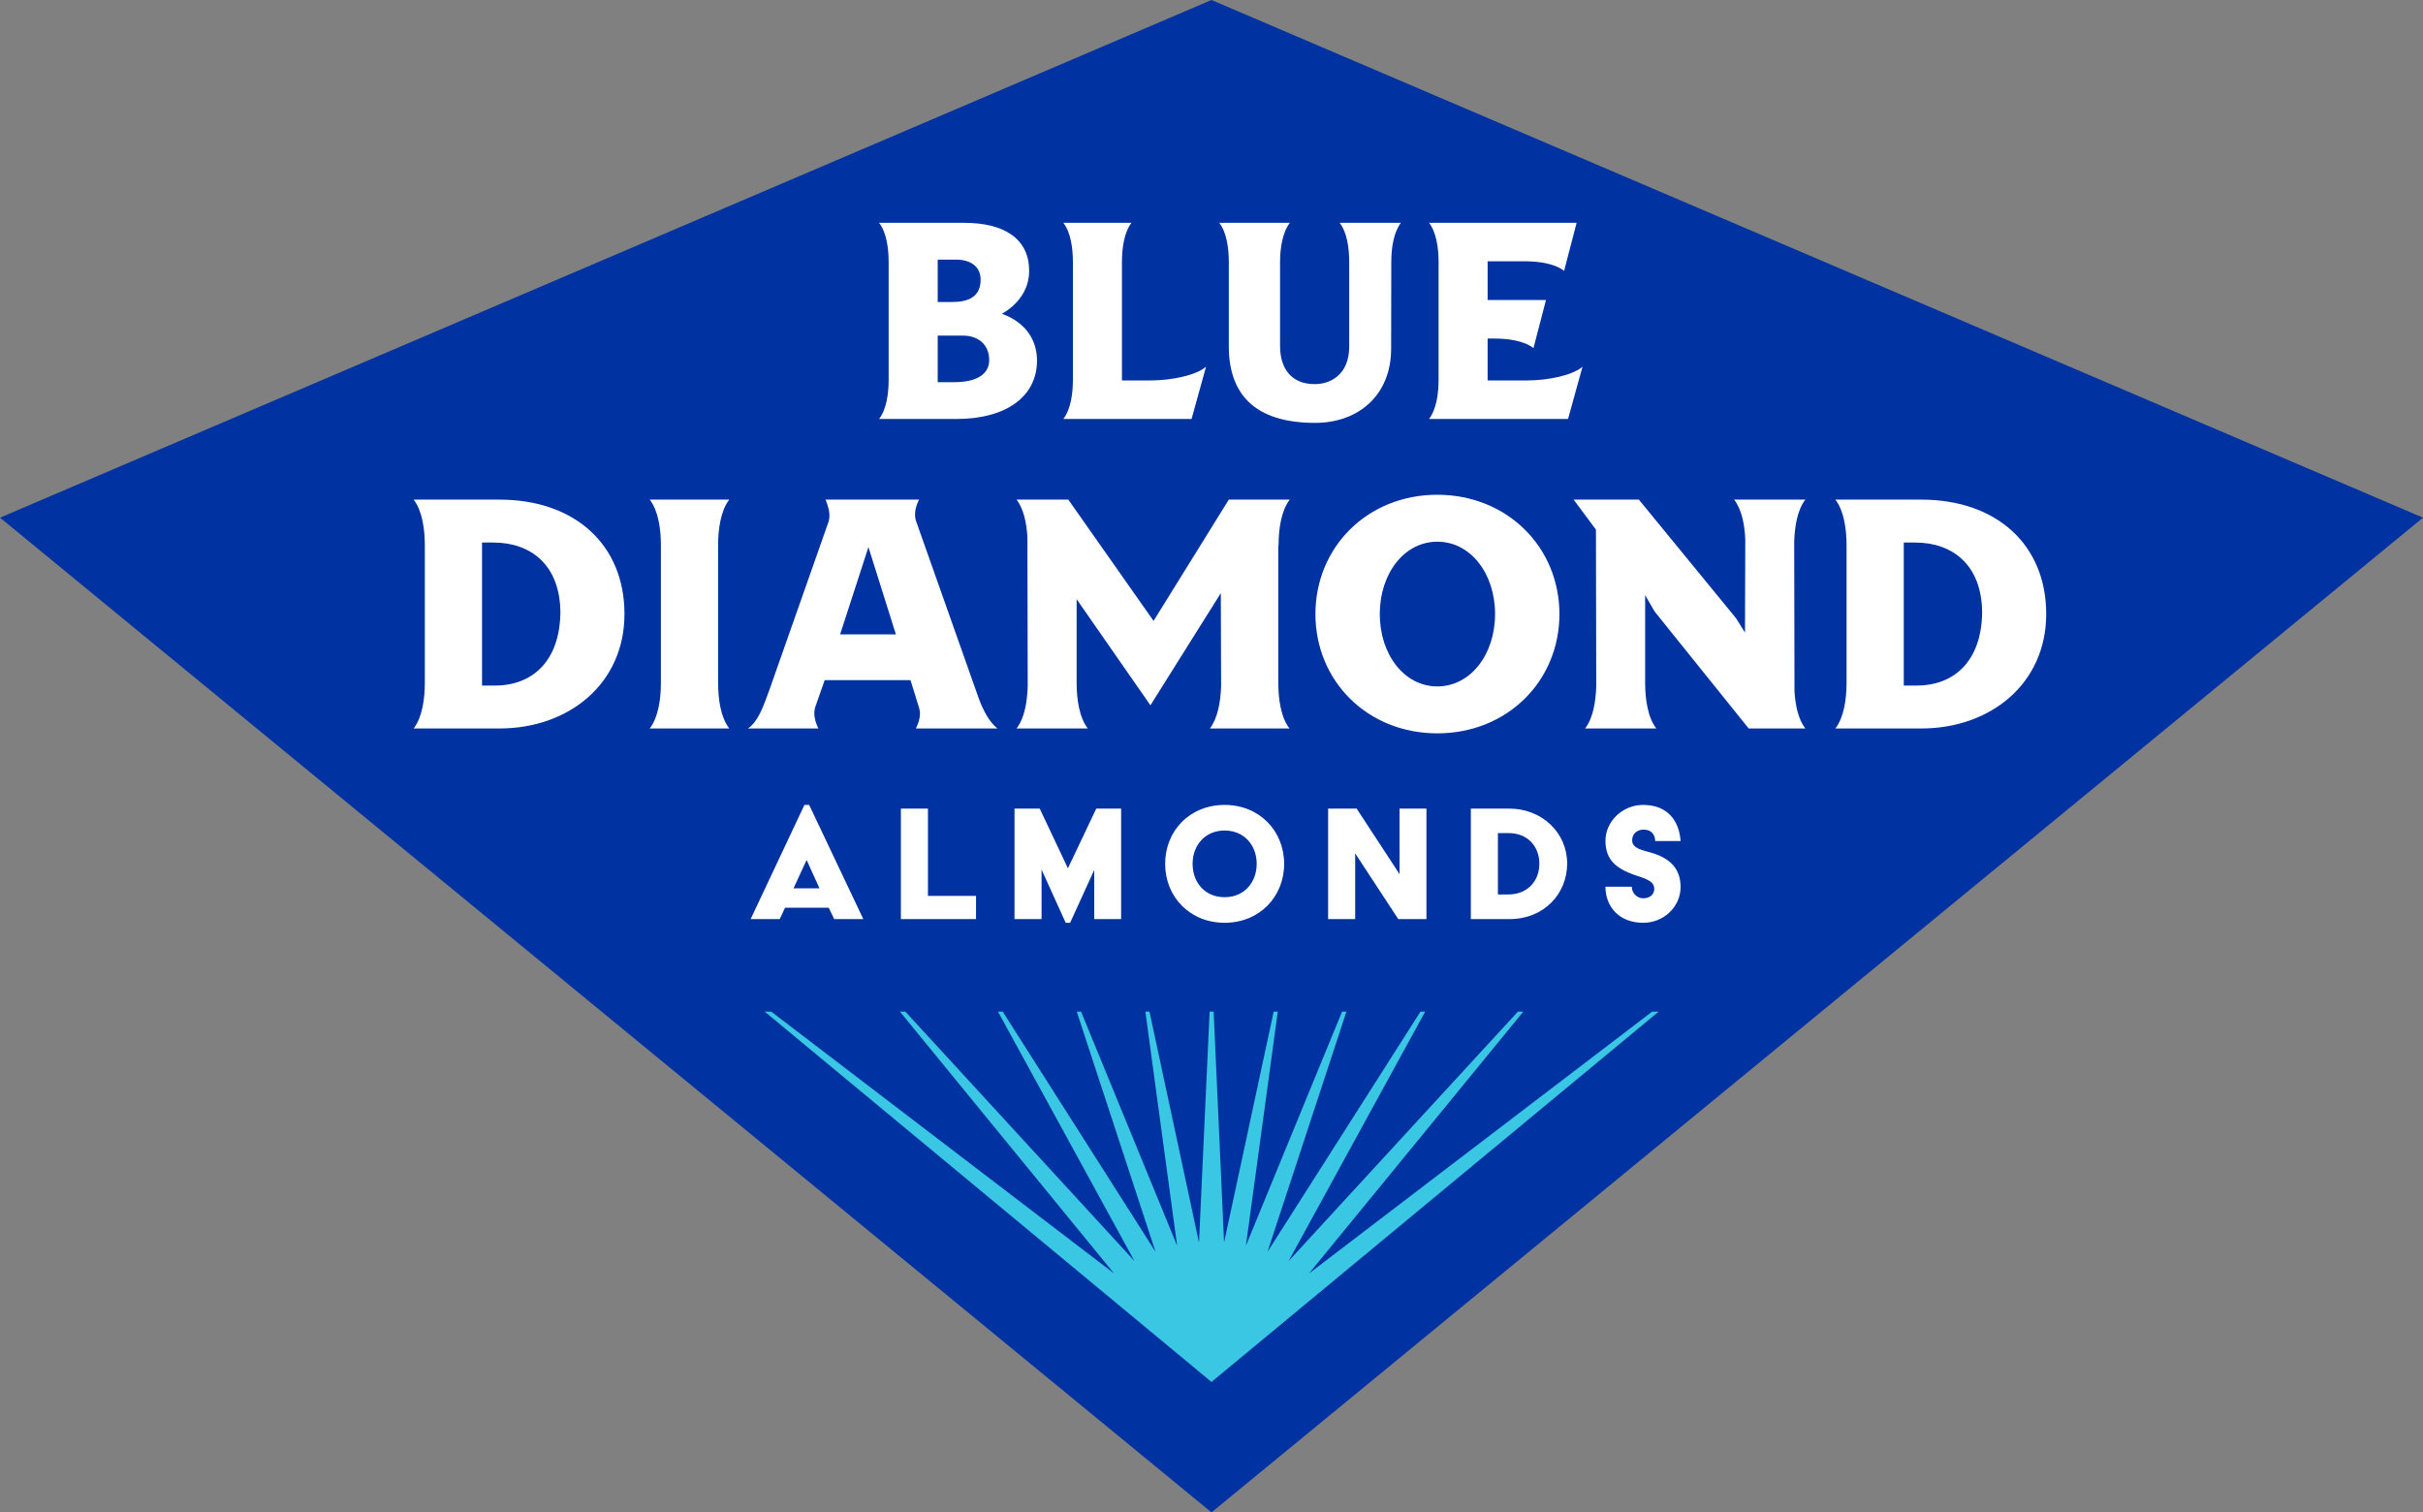
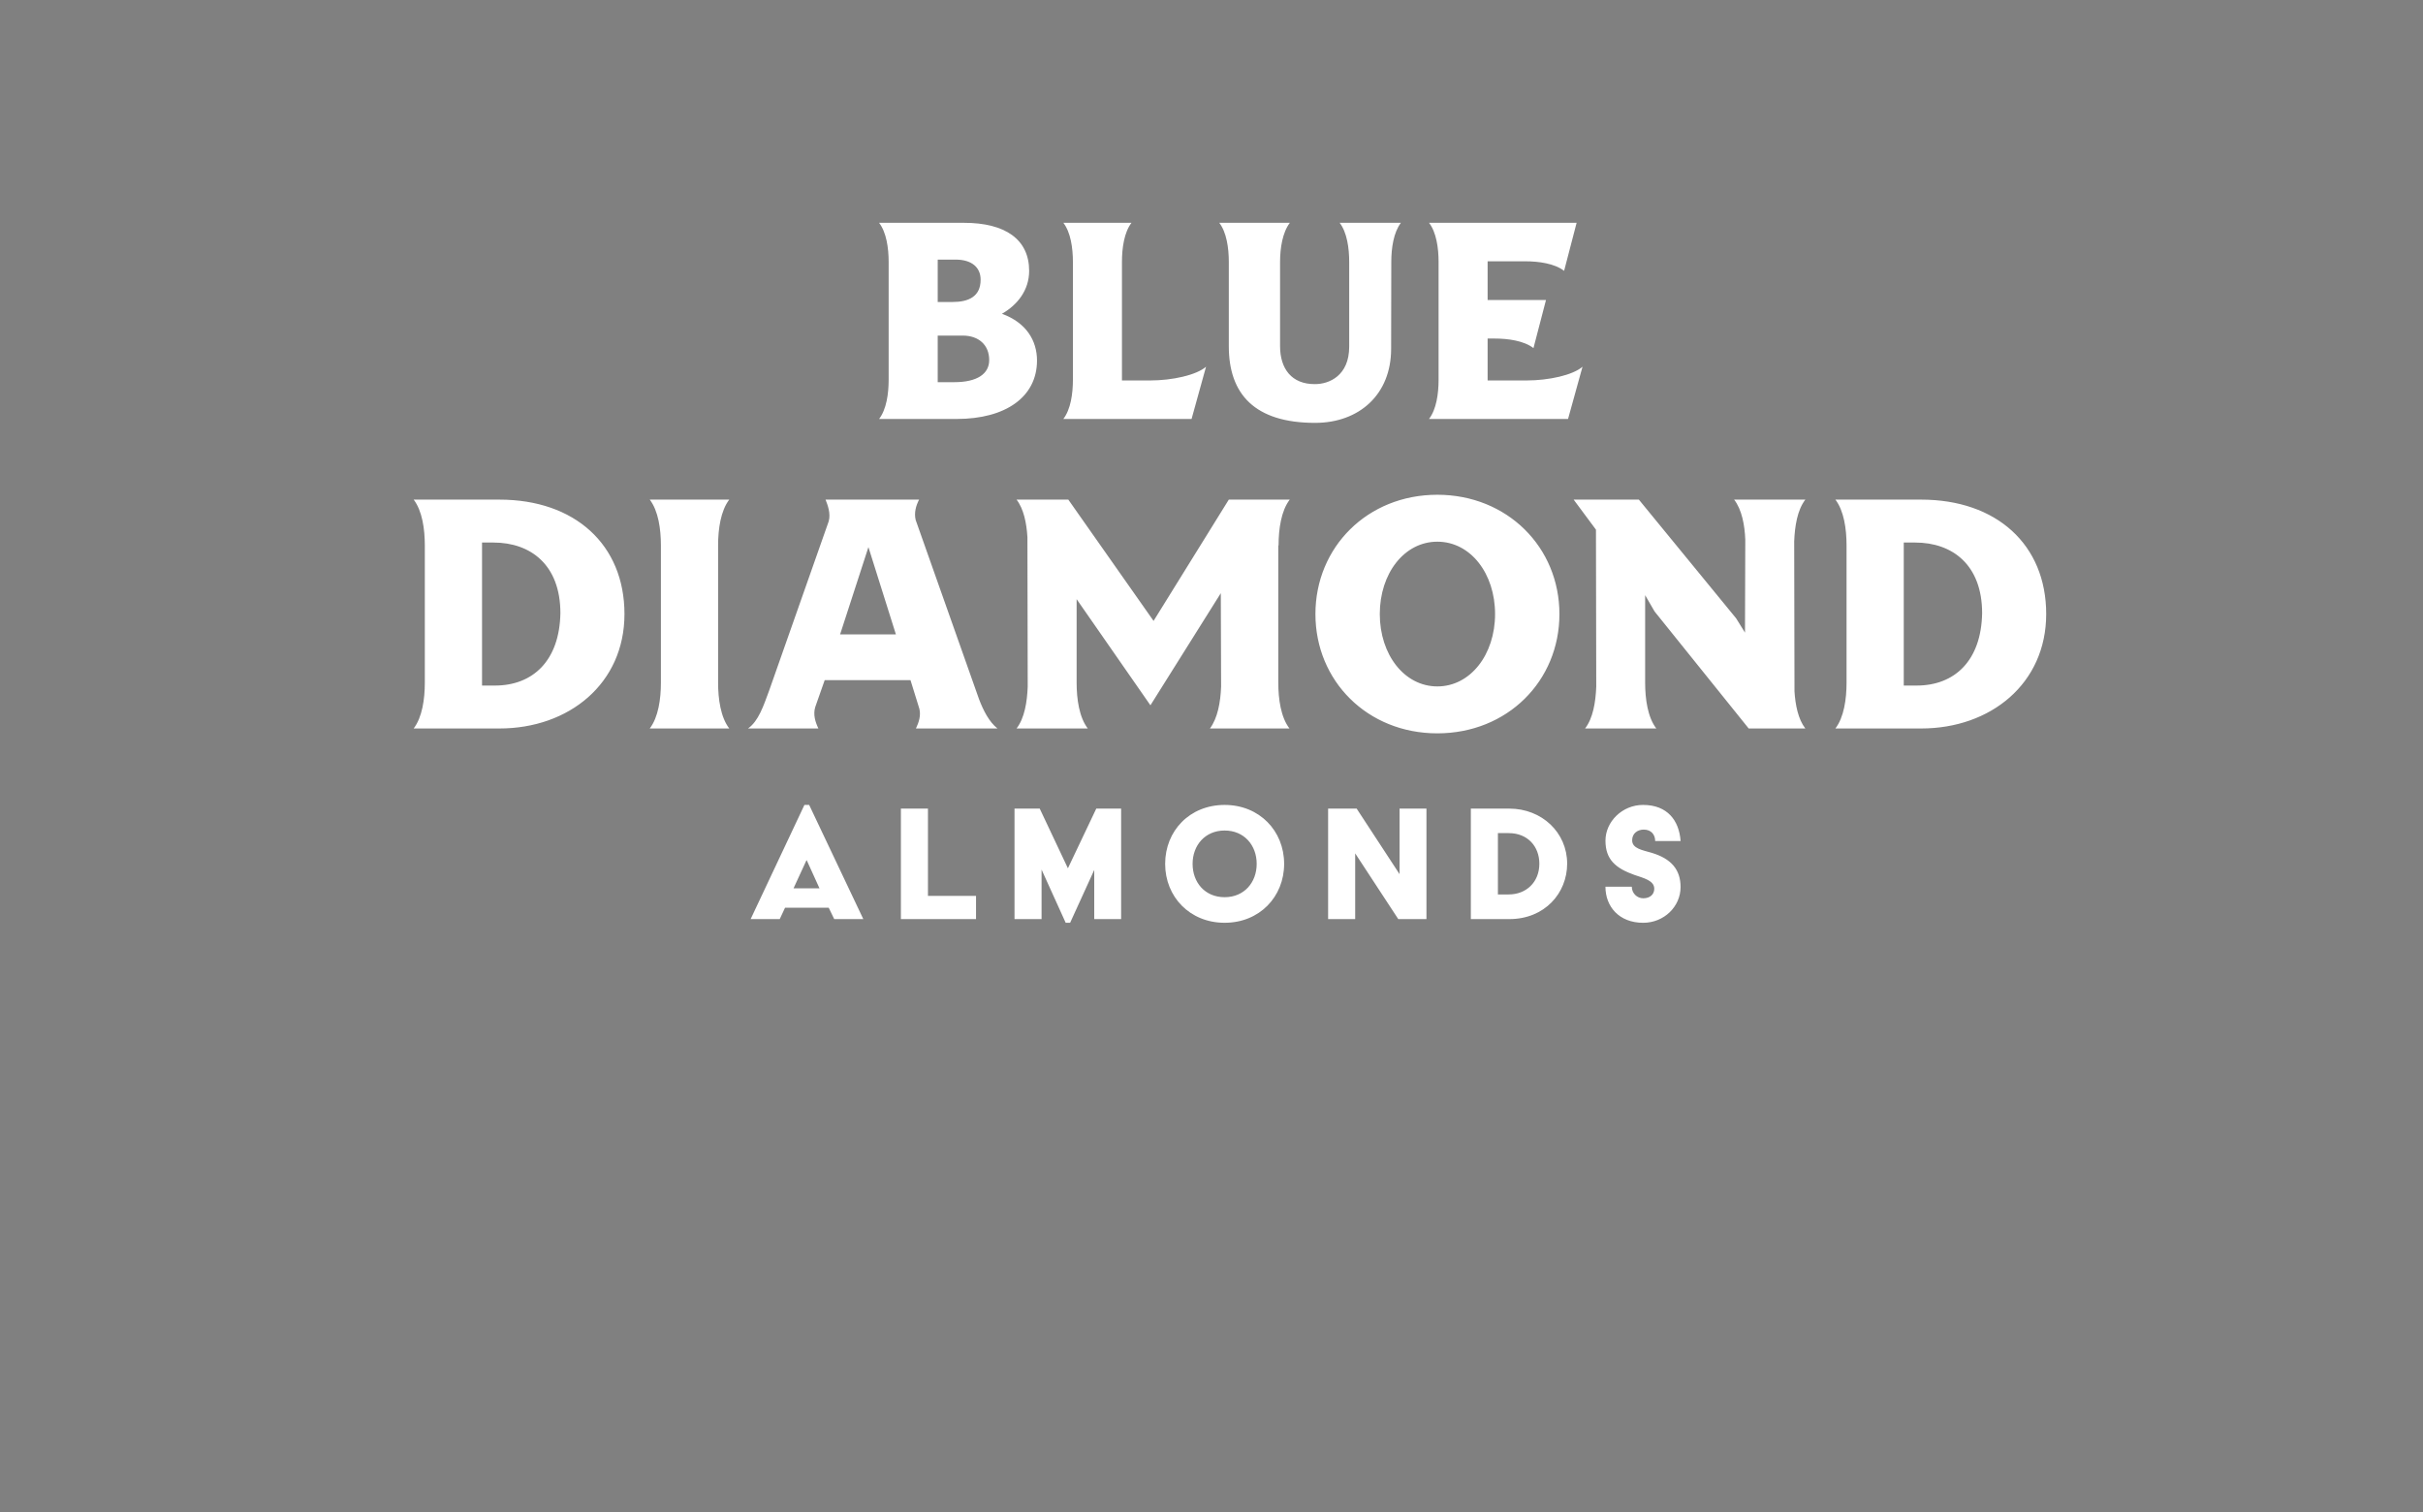
<svg xmlns="http://www.w3.org/2000/svg" xmlns:ns1="http://www.inkscape.org/namespaces/inkscape" xmlns:ns2="http://sodipodi.sourceforge.net/DTD/sodipodi-0.dtd" fill="none" viewBox="0 0 1328.59 829.25" version="1.1" ns1:version="1.4 (86a8ad7, 2024-10-11)" ns2:docname="Blue Diamond 2025.svg" id="svg1">
  <rect x="0" y="0" width="1328.59" height="829.25" fill="#808080" stroke="none" />
  <defs id="defs4" />
  <ns2:namedview id="namedview4" pagecolor="#ffffff" bordercolor="#000000" borderopacity="0.25" ns1:showpageshadow="2" ns1:pageopacity="0.0" ns1:pagecheckerboard="0" ns1:deskcolor="#d1d1d1" ns1:zoom="0.35355339" ns1:cx="1180.8683" ns1:cy="255.97265" ns1:window-width="1920" ns1:window-height="991" ns1:window-x="-9" ns1:window-y="-9" ns1:window-maximized="1" />
-   <path fill="#0033a1" d="M 664.29,0 0,283.84 664.29,829.25 1328.59,283.84 Z" id="path1" />
-   <path fill="#3ac7e4" d="m 419.29,554.67 h 3.58 L 610.86,698.23 493.45,554.67 h 2.96 L 622.05,691.43 547.22,554.67 h 2.59 L 633.62,686.4 590.41,554.67 h 2.36 l 52.68,128.37 -17.42,-128.37 h 2.26 l 27.15,126.65 5.81,-126.65 h 2.22 l 5.72,126.58 27.19,-126.58 h 2.26 L 683.16,683.03 735.9,554.67 h 2.38 l -43.29,131.74 83.9,-131.74 h 2.58 L 706.56,691.45 832.32,554.67 h 2.96 L 717.75,698.25 905.94,554.67 h 3.56 L 664.29,757.73 Z" id="path2" />
  <path fill="#ffffff" d="m 568.61,197.72 c 0,19.9 -17.21,32 -43.96,32 h -42.62 c 4.03,-5.24 5.24,-13.85 5.24,-21.51 v -64.53 c 0,-7.66 -1.21,-16.27 -5.24,-21.51 h 46.52 c 22.72,0 35.76,9.14 35.76,26.35 0,10.62 -6.45,18.69 -14.92,23.53 13.31,4.84 19.23,14.65 19.23,25.68 z m -54.44,-54.04 v 21.91 h 8.07 c 8.87,0 15.46,-2.96 15.46,-12.23 0,-6.72 -4.84,-11.02 -13.71,-11.02 h -9.81 v 1.34 z m 9.14,65.87 c 12.5,0 19.09,-4.57 19.09,-12.1 0,-8.33 -5.78,-13.44 -14.52,-13.44 h -13.71 v 25.54 z m 107.34,-0.94 c 12.23,0 25.41,-2.96 30.65,-7.53 l -7.93,28.63 h -70.31 c 4.03,-5.24 5.24,-13.85 5.24,-21.51 v -64.53 c 0,-7.66 -1.21,-16.27 -5.24,-21.51 h 37.37 c -4.03,5.24 -5.24,13.85 -5.24,21.51 v 64.93 h 15.46 z m 206.43,0 c 12.23,0 25.41,-2.96 30.65,-7.53 l -7.93,28.63 h -76.23 c 4.03,-5.24 5.24,-13.85 5.24,-21.51 v -64.53 c 0,-7.66 -1.21,-16.27 -5.24,-21.51 h 80.93 l -6.86,26.35 c -5.24,-4.03 -13.85,-5.24 -21.51,-5.24 H 815.7 v 21.24 h 32 l -6.86,26.35 c -5.24,-4.03 -13.85,-5.24 -21.51,-5.24 h -3.63 v 22.99 z m -563.21,65.34 c 41.25,0 68.54,24.63 68.54,62.74 0,38.11 -30.43,62.74 -68.54,62.74 h -47.05 c 4.7,-6.12 6.12,-16.16 6.12,-25.1 v -75.29 c 0,-8.94 -1.41,-18.98 -6.12,-25.1 h 47.05 z m -2.51,101.95 c 20.86,0 35.45,-13.65 35.92,-39.68 0,-26.51 -16.31,-38.74 -36.7,-38.74 h -6.27 v 78.42 h 7.06 z m 122.39,-1.57 c 0,8.94 1.41,18.98 6.12,25.1 h -43.6 c 4.71,-6.12 6.12,-16.16 6.12,-25.1 v -75.29 c 0,-8.94 -1.41,-18.98 -6.12,-25.1 h 43.6 c -4.7,6.12 -6.12,16.16 -6.12,25.1 z m 142.98,8.79 c 2.51,6.59 5.65,12.7 10.2,16.31 h -44.7 c 1.57,-3.29 2.82,-7.06 1.88,-10.82 l -4.86,-15.68 H 452.2 l -5.18,14.74 c -1.25,4.08 0,8.16 1.72,11.76 h -38.58 c 5.8,-4.08 8.47,-12.39 11.61,-20.86 l 32.62,-92.7 c 1.25,-4.39 -0.63,-9.1 -1.72,-11.92 h 51.29 c -1.72,3.29 -2.82,7.22 -1.88,11.14 l 34.66,98.03 z m -76.07,-35.29 h 30.58 l -15.06,-47.84 -15.53,47.84 z m 240.26,26.5 c 0,8.94 1.41,18.98 6.12,25.1 h -43.6 c 4.23,-5.65 5.8,-14.43 6.12,-22.9 l -0.16,-51.29 -38.59,61.48 -40.47,-58.19 v 45.8 c 0,8.94 1.41,18.98 6.12,25.1 H 557.4 c 4.39,-5.65 5.8,-14.59 6.12,-22.9 l -0.16,-82.03 c -0.47,-7.69 -2.04,-15.53 -5.96,-20.55 h 28.39 l 46.74,66.5 41.25,-66.5 h 33.41 c -4.7,6.12 -6.12,16.16 -6.12,25.1 h -0.16 v 75.29 z m 283.03,4.55 c 0.47,7.69 2.04,15.53 5.96,20.55 h -31.06 l -51.6,-64.15 -5.18,-8.94 v 47.99 c 0,8.94 1.41,18.98 6.12,25.1 h -39.05 c 4.39,-5.65 5.8,-14.59 6.12,-22.9 l -0.16,-86.11 -12.23,-16.47 h 35.76 l 53.33,65.09 4.86,7.84 0.16,-50.98 c -0.31,-8 -1.88,-16.47 -6.12,-21.96 h 39.06 c -4.39,5.65 -5.8,14.59 -6.12,22.9 l 0.16,82.03 z m 69.49,-104.93 c 41.25,0 68.54,24.63 68.54,62.74 0,38.11 -30.43,62.74 -68.54,62.74 h -47.05 c 4.71,-6.12 6.12,-16.16 6.12,-25.1 v -75.29 c 0,-8.94 -1.41,-18.98 -6.12,-25.1 h 47.05 z m -2.51,101.95 c 20.86,0 35.45,-13.65 35.92,-39.68 0,-26.51 -16.31,-38.74 -36.7,-38.74 h -6.27 v 78.42 h 7.06 z m -609.86,65.45 h 2.62 l 29.69,62.61 h -15.95 l -3.03,-6.26 h -23.93 l -2.93,6.26 h -15.95 l 29.49,-62.61 z m 8.28,45.74 -6.97,-15.35 h -0.2 l -7.07,15.35 z m 44.63,-43.72 h 14.84 v 47.86 h 26.36 v 12.72 h -41.2 v -60.59 z m 62.3,0 h 13.83 l 15.45,32.72 15.55,-32.72 h 13.63 v 60.59 H 600 V 477 l -13.23,28.98 h -2.42 L 571.12,476.8 v 27.16 h -14.84 z m 115.22,-2.02 c 19.08,0 32.62,14.24 32.62,32.31 0,18.07 -13.53,32.31 -32.62,32.31 -19.09,0 -32.62,-14.24 -32.62,-32.31 0,-18.07 13.43,-32.31 32.62,-32.31 z m 0,50.59 c 10.7,0 17.57,-8.08 17.57,-18.28 0,-10.2 -6.87,-18.28 -17.57,-18.28 -10.7,0 -17.57,8.08 -17.57,18.28 0,10.2 6.77,18.28 17.57,18.28 z m 56.74,-48.57 h 15.65 l 23.53,35.95 v -35.95 h 14.74 v 60.59 h -15.45 l -23.63,-36.05 v 36.05 h -14.84 z m 78.26,0 h 21.1 c 17.87,0 31.71,13.13 31.71,30.19 0,16.16 -12.32,30.39 -31.71,30.39 h -21.1 v -60.59 z m 20.8,47.06 c 9.49,0 16.76,-6.66 16.76,-16.86 0,-9.39 -6.36,-16.76 -16.76,-16.76 h -5.96 v 33.63 h 5.96 z m 67.45,-4.25 c 0,3.53 2.83,6.36 6.26,6.36 3.74,0 6.06,-2.12 6.06,-5.25 0,-4.54 -5.96,-5.86 -10.91,-7.57 -10.2,-3.64 -15.85,-8.38 -15.85,-18.78 0,-10.4 9.19,-19.59 20.6,-19.59 13.43,0 19.79,8.58 20.6,19.79 h -13.94 c 0,-3.43 -2.12,-6.26 -6.26,-6.26 -3.23,0 -6.36,1.92 -6.36,5.86 0,4.54 5.55,5.35 10.7,6.87 10.8,3.23 15.85,9.29 15.85,18.78 0,10.7 -9.09,19.59 -20.5,19.59 -13.23,0 -20.7,-8.89 -20.7,-19.79 h 14.44 z M 788.1,402.1 c -38.27,0 -66.82,-28.7 -66.82,-65.41 0,-36.71 28.55,-65.41 66.82,-65.41 38.27,0 66.97,28.7 66.97,65.41 0,36.71 -28.55,65.41 -66.97,65.41 z m 31.68,-65.41 c 0,-22.27 -13.49,-39.68 -31.64,-39.68 -18.15,0 -31.57,17.41 -31.57,39.68 0,22.27 13.49,39.68 31.57,39.68 18.08,0 31.64,-17.42 31.64,-39.68 z m -56.9,-193.02 -0.09,47.59 c 0,25.14 -17.61,40.6 -41.68,40.6 -33.07,0 -47.32,-15.73 -47.32,-41.95 v -46.25 c 0,-7.66 -1.21,-16.27 -5.24,-21.51 h 38.72 c -4.03,5.24 -5.38,13.85 -5.38,21.51 v 46.11 c 0,12.37 6.32,20.97 19.22,20.84 7.66,0 18.69,-4.57 18.69,-20.57 v -46.38 c 0,-7.66 -1.21,-16.27 -5.24,-21.51 h 33.61 c -4.03,5.24 -5.29,13.85 -5.29,21.51 z" id="path3" />
</svg>